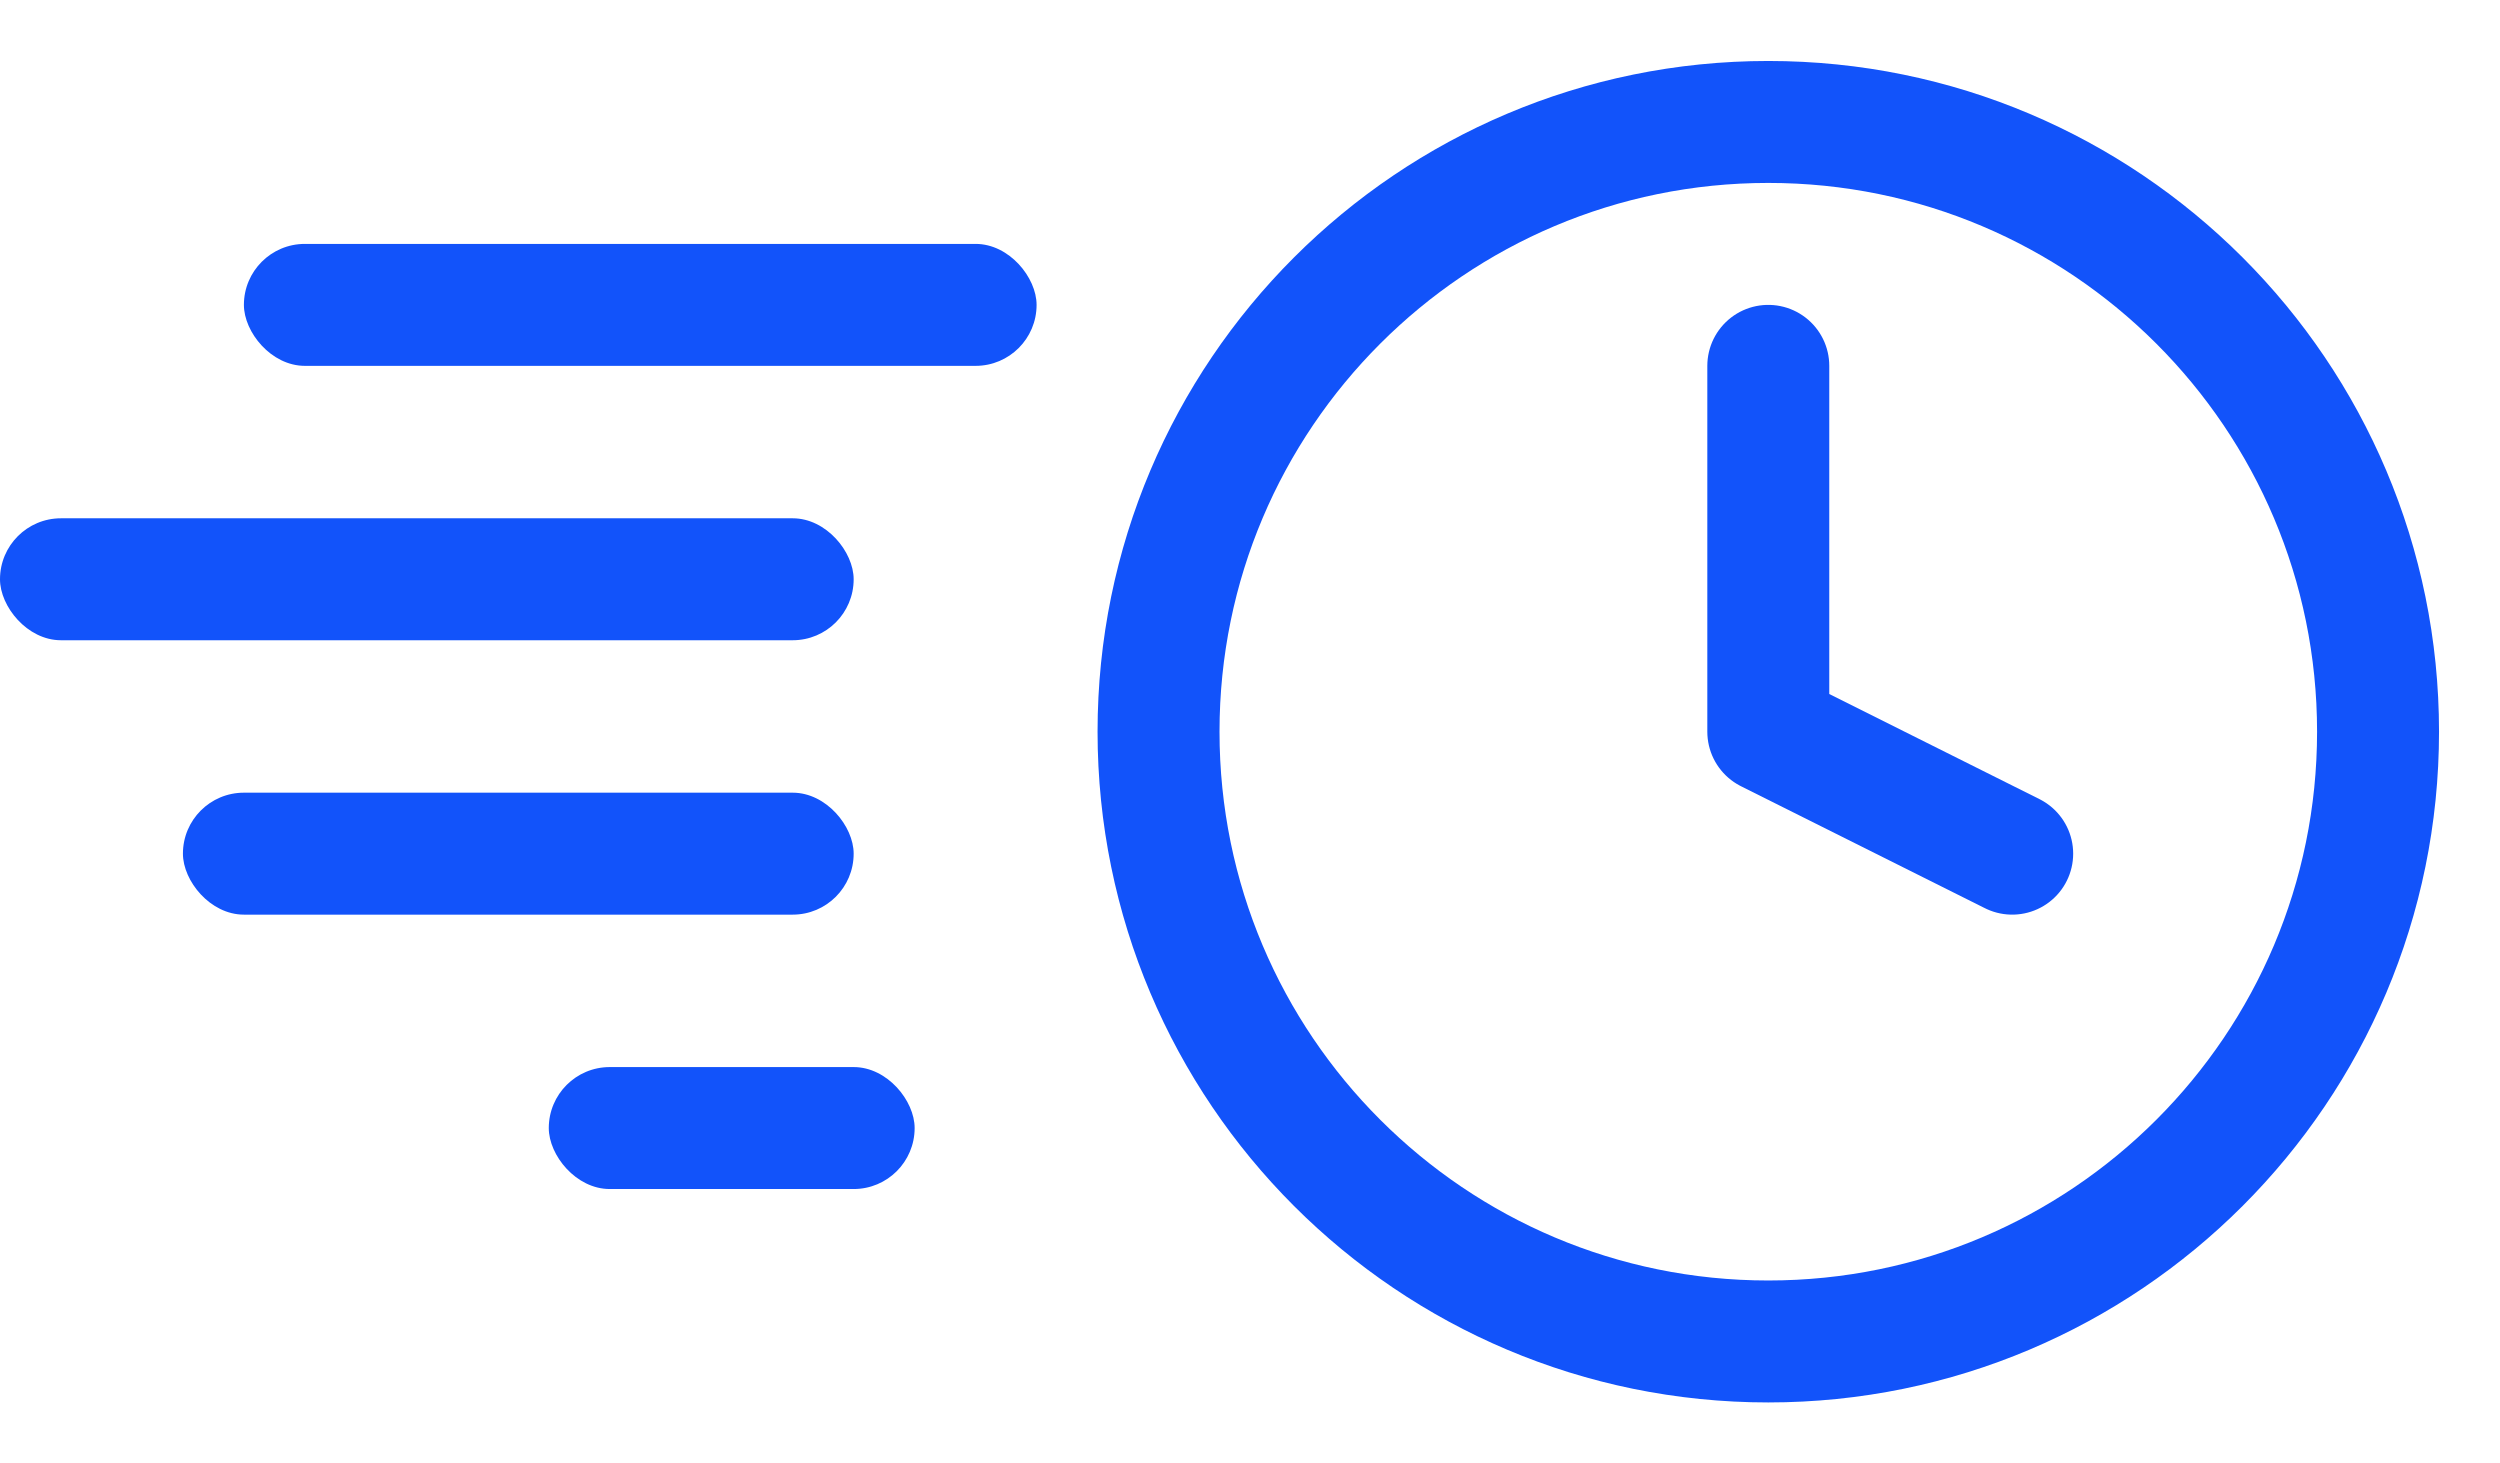
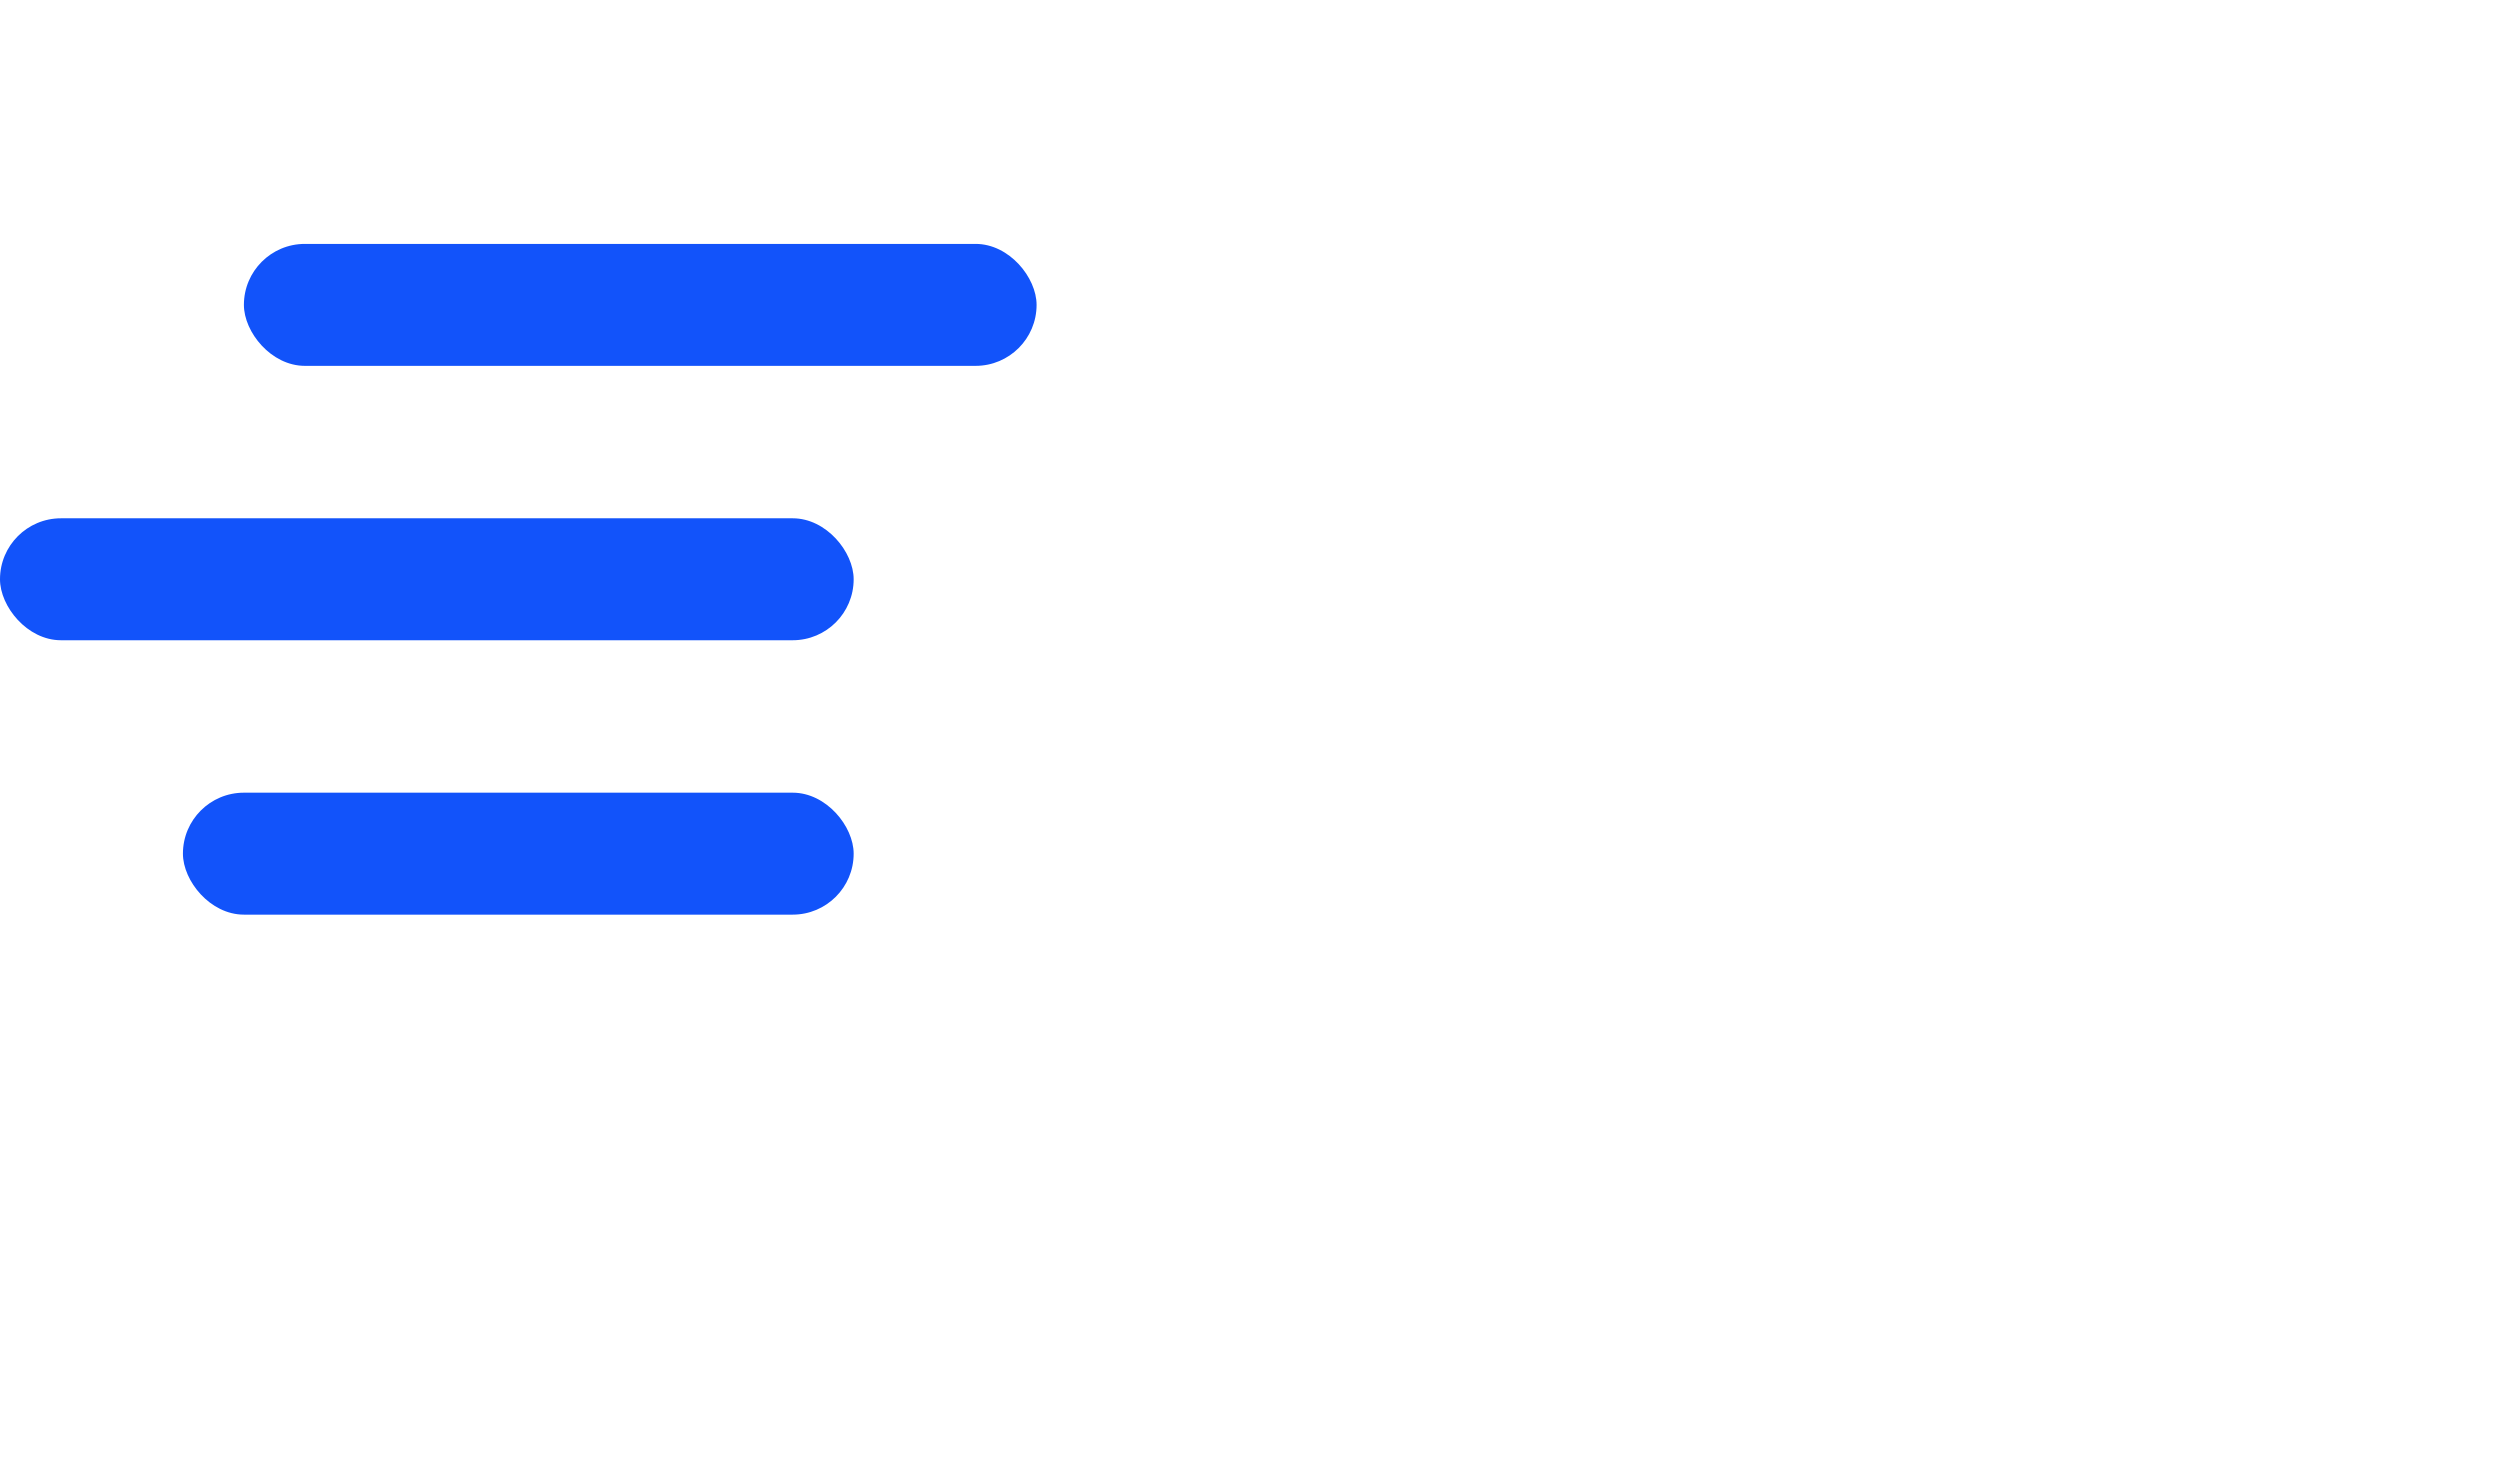
<svg xmlns="http://www.w3.org/2000/svg" width="41" height="24" viewBox="0 0 41 24" fill="none">
-   <path d="M29 22C34.523 22 39 17.523 39 12C39 6.477 34.523 2 29 2C23.477 2 19 6.477 19 12C19 17.523 23.477 22 29 22Z" stroke="#1253FA" stroke-width="2" stroke-linecap="round" stroke-linejoin="round" />
-   <path d="M29 6V12L33 14" stroke="#1253FA" stroke-width="2" stroke-linecap="round" stroke-linejoin="round" />
  <rect x="4" y="4" width="13" height="2" rx="1" fill="#1253FA" />
  <rect y="8.5" width="14" height="2" rx="1" fill="#1253FA" />
  <rect x="3" y="13" width="11" height="2" rx="1" fill="#1253FA" />
-   <rect x="9" y="17.5" width="6" height="2" rx="1" fill="#1253FA" />
</svg>